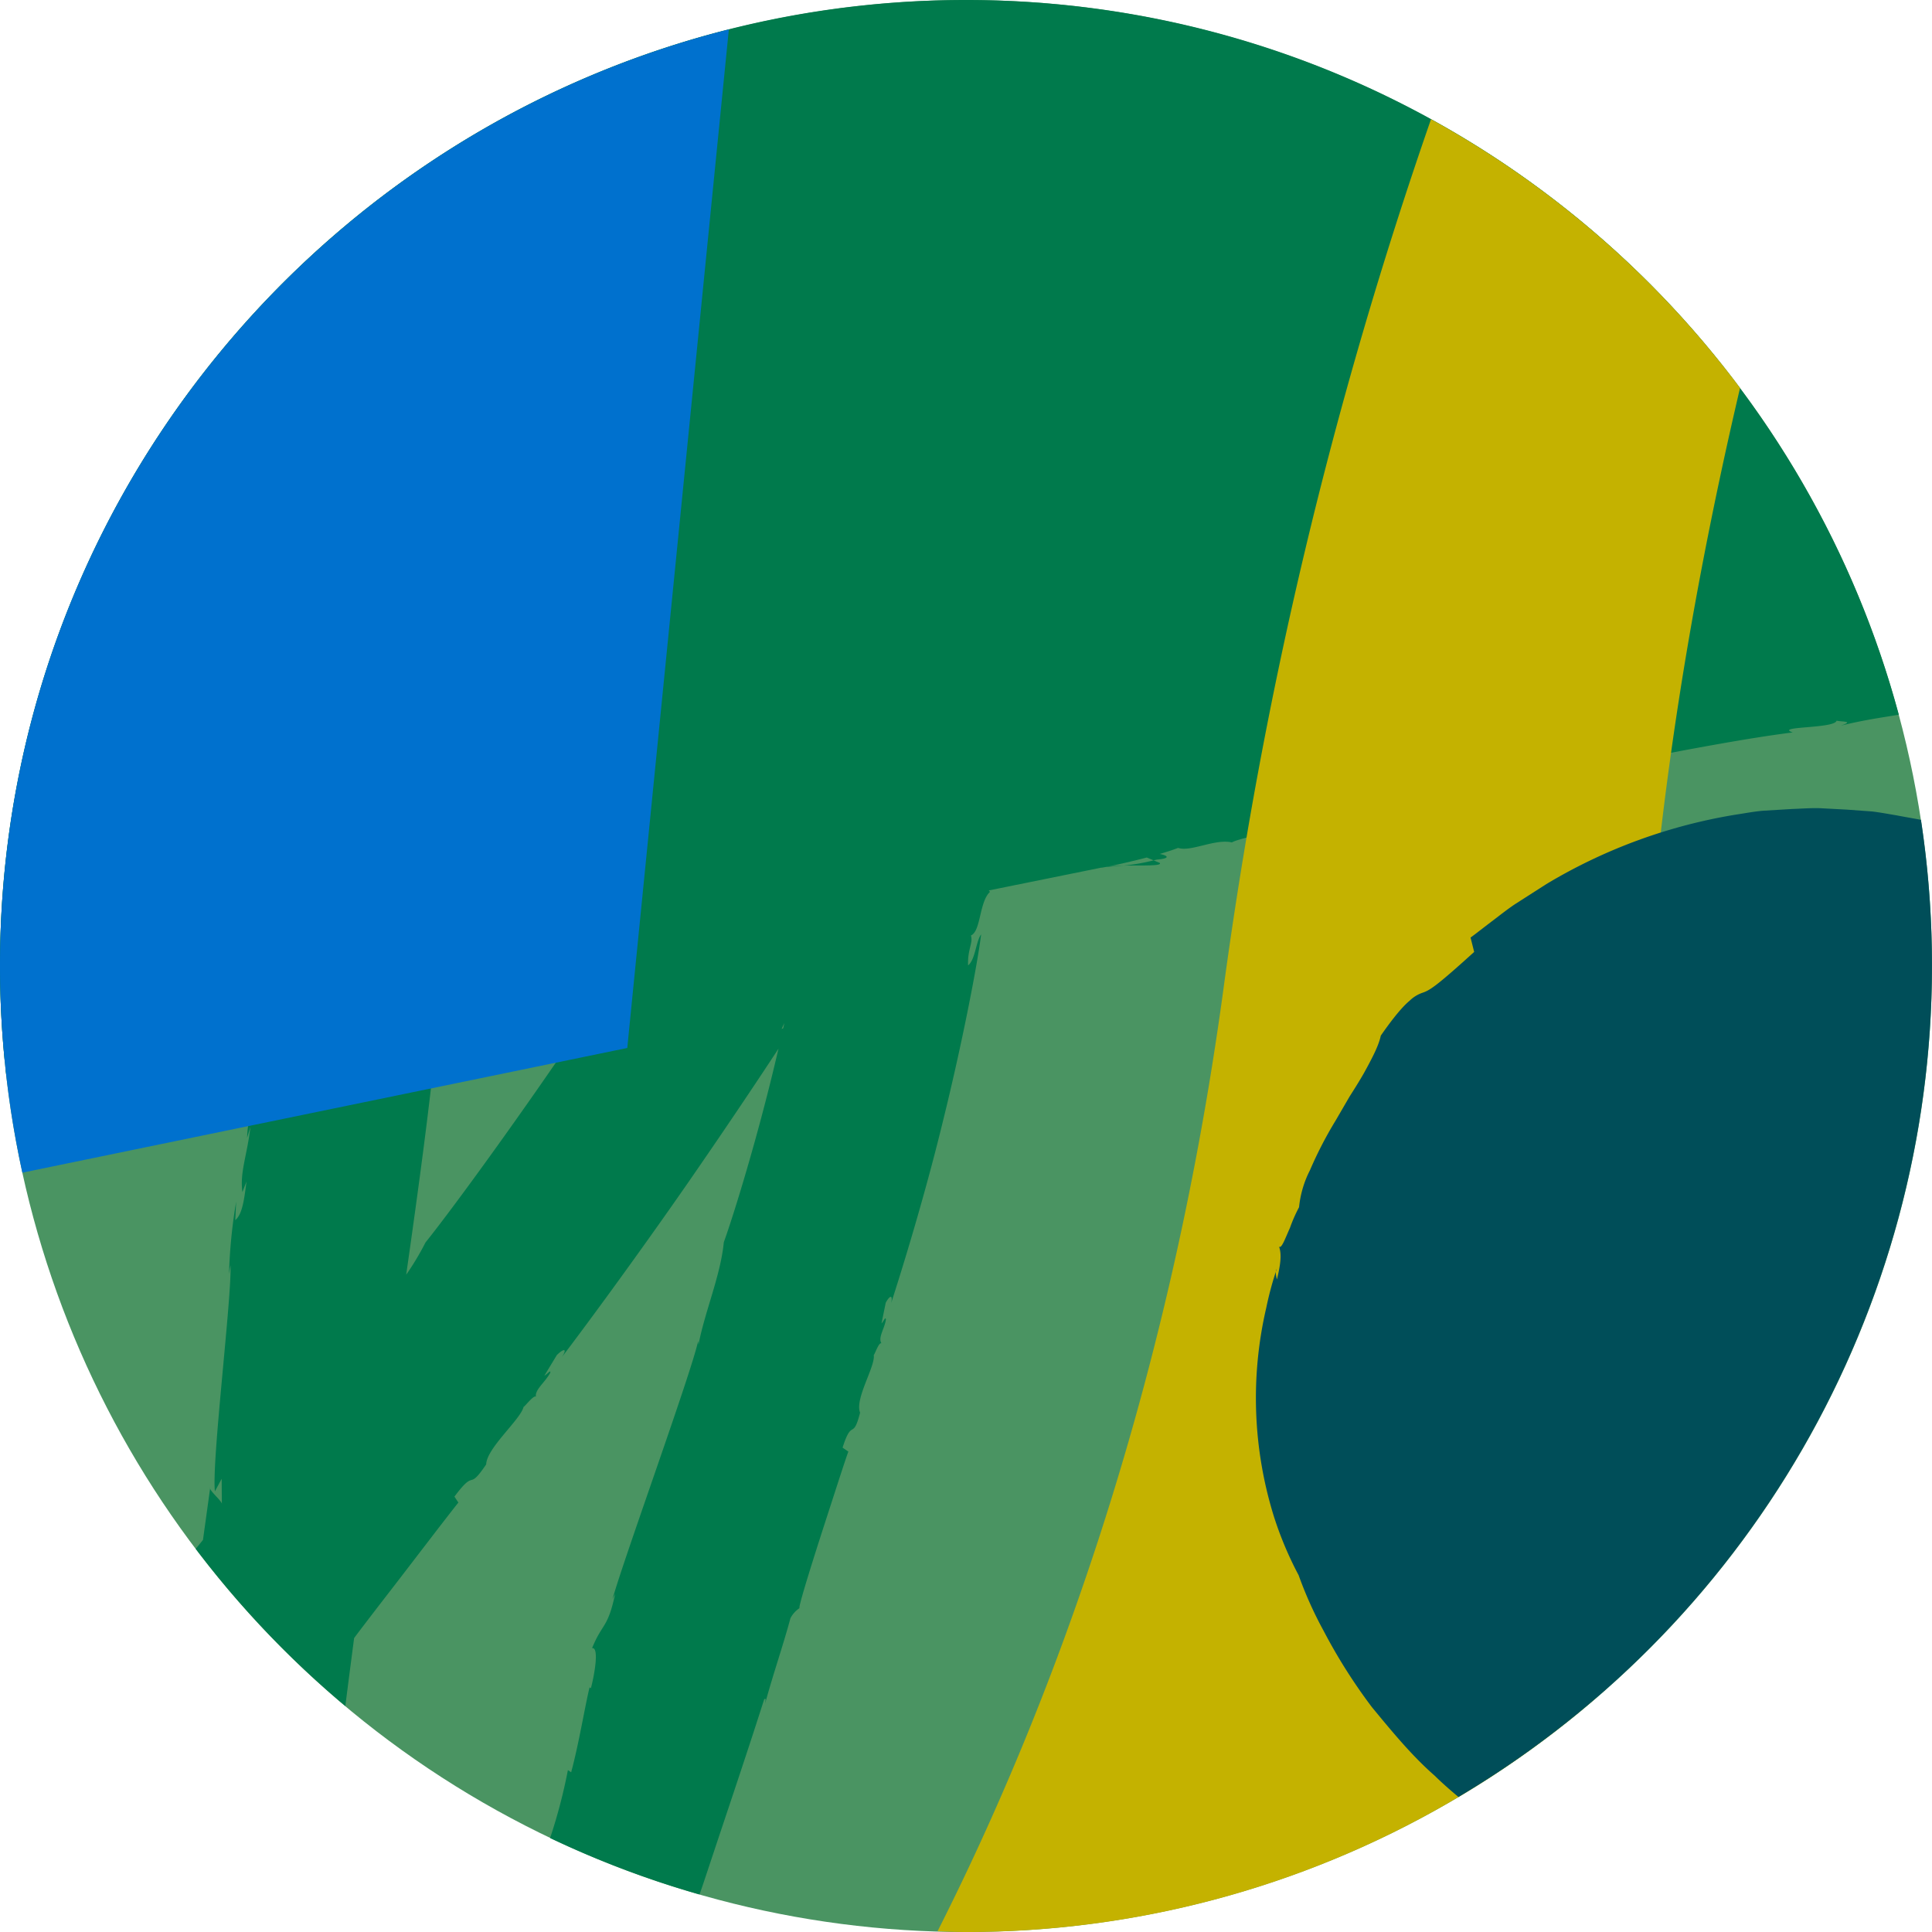
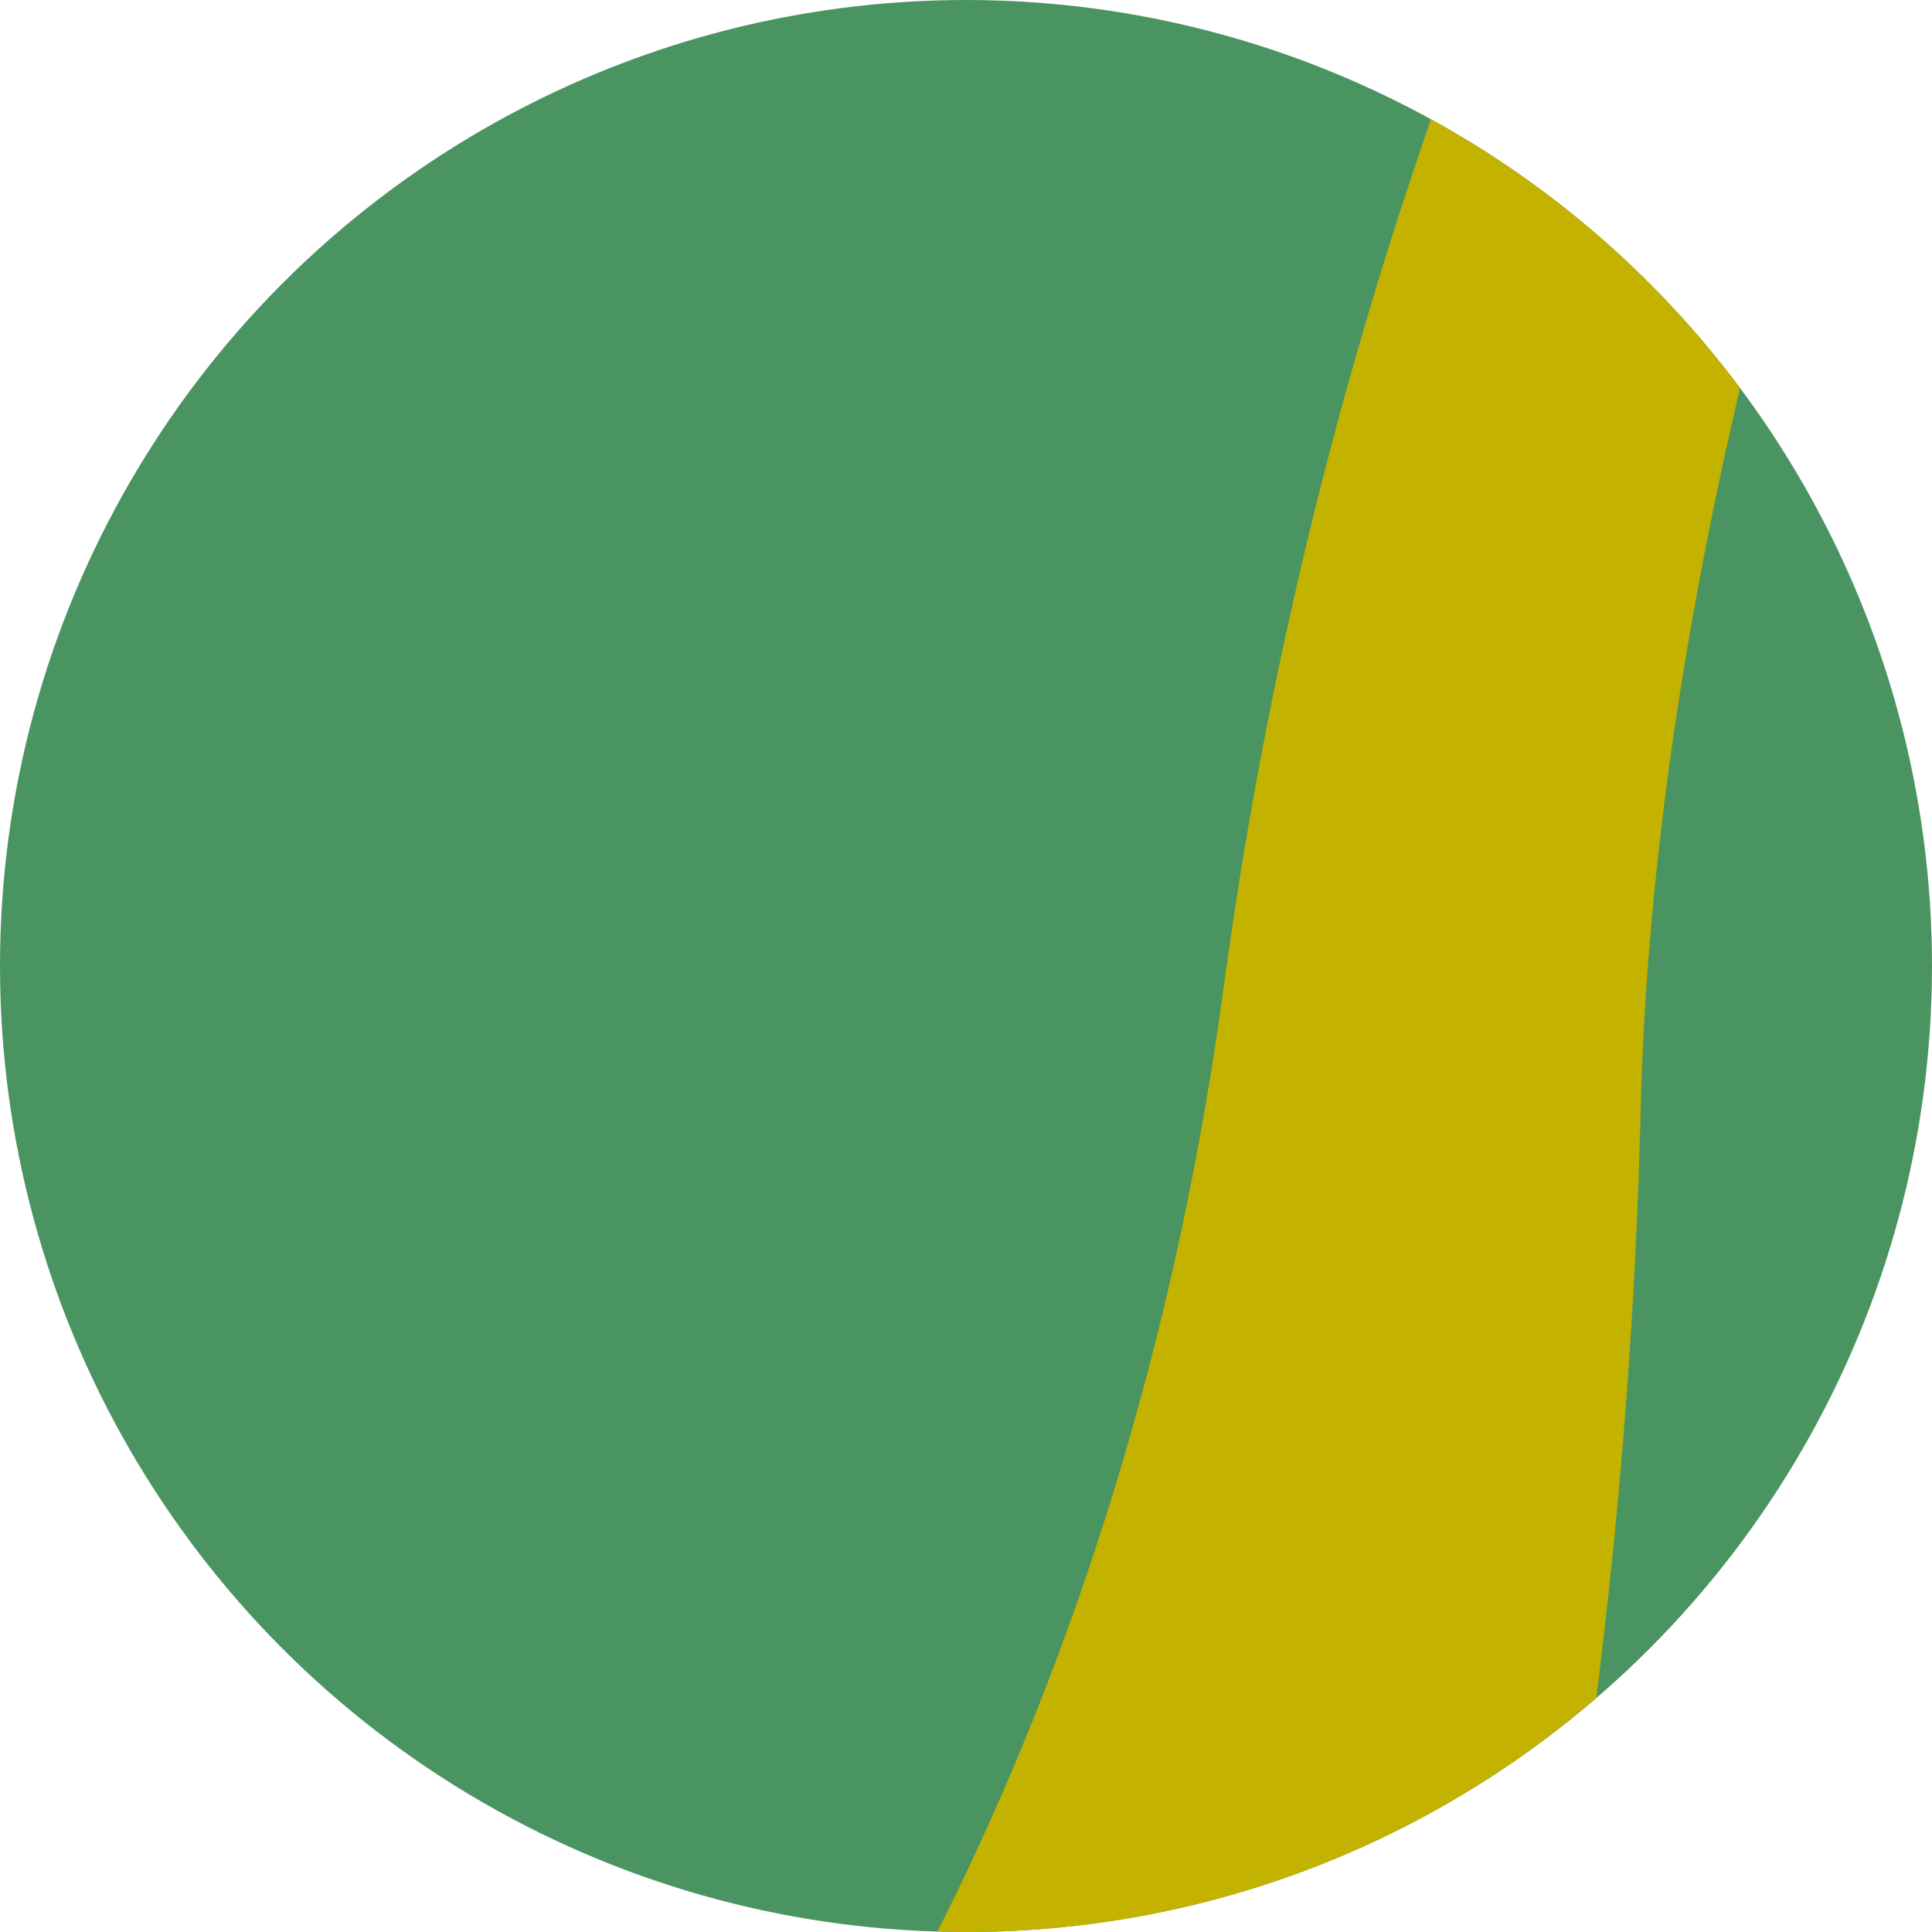
<svg xmlns="http://www.w3.org/2000/svg" viewBox="0 0 400 400" width="400px" height="400px">
  <g>
    <circle cx="200" cy="200" r="200" fill="#4a9462" />
-     <path d="M232.637,179.214a41.618,41.618,0,0,0,6.209-1.086l1.27.53C240.706,179.339,236.423,179.143,232.637,179.214ZM4.31,223.74c-2.35.5-.358.155,0,0Zm-2.828.243,0,.021c.706-.074,1.454-.162,2.27-.279C3.346,223.755,2.62,223.835,1.482,223.983Zm2.828-.243,3.279-.675c-1.347.272-2.612.48-3.834.66C4.228,223.686,4.43,223.691,4.31,223.74Zm200.41-39.385.248.294c-2.259,2.106-1.855,8.137-3.951,9.036.494,1.536-.725,2.872-.583,6.188,1.508-1.186,1.627-5.012,2.7-6.425-.747,6.089-3.913,22.576-7.947,38.839-3.97,16.317-8.929,32.1-10.678,37.494.4-1.812-.325-1.582-1.129-.048l-.872,4.26c.457-.4.819-1.532.91-.79-.278,1.894-1.688,3.734-.92,4.926-.534-.357-1.461,2.492-1.6,2.4.386,2.33-3.983,9.1-2.826,11.948-1.514,5.907-1.637.98-3.626,7.24l1.205.83c-.083.118-.8,2.261-1.827,5.4l-3.664,11.306c-2.607,8.122-5.057,16.036-4.595,15.669a5.673,5.673,0,0,0-1.915,2.121c-1.562,5.8-3.507,11.3-5.232,17.624.059-.642.254-1.2-.207-.829-3.3,10.347-6.685,20.358-10,30.313l-2.528,7.6c-.282.854-.568,1.659-.853,2.48a198.667,198.667,0,0,1-30.938-11.681,110.381,110.381,0,0,0,3.685-14.071l.673.455c1.589-5.819,2.927-14.05,3.817-17.586l.268.182c.642-2.324,1.828-8.585.241-8.3,2.224-5.373,3.224-4,4.783-11.216l-.528,1.017c2.269-8.2,16.189-46.449,17.714-53.369l.084.727c1.21-6.57,4.589-14.367,5.227-21.186,2.132-5.92,7-21.755,10.835-38.02q.249-1.034.49-2.069c-4.93,7.534-11.728,17.635-18.737,27.761-10.856,15.647-22.1,30.874-26.075,36.053,1.139-1.8.343-1.772-1.073-.387l-2.593,4.282c.607-.29,1.422-1.391,1.205-.573-1.043,1.936-3.2,3.455-2.952,4.946-.372-.541-2.462,2.214-2.557,2.076-.586,2.6-7.643,8.53-7.737,11.907-3.962,5.863-2.012.554-6.577,6.678l.823,1.239c-.122.107-1.736,2.188-4.092,5.226l-8.46,11.025c-3.437,4.448-6.831,8.843-9.039,11.792-.58,4.414-1.2,9.177-1.819,14.081a201.144,201.144,0,0,1-30.974-32.547c.5-.609.974-1.2,1.5-1.847.676-4.874,1.209-8.71,1.5-10.829-.4.461,2.516,2.817,2.412,3.423l-.042-5.257-1.4,2.6c-.683-6.227,3.513-40.21,3.233-46.843l-.312,1.8A108.458,108.458,0,0,1,48.892,248.8l-.182,3.818c1.484-1.245,1.853-4.322,2.329-8l-.853,2.186c-.547-4.164.934-7.346,1.667-13.494l-.7,2.273a24.823,24.823,0,0,1,.668-4.878c.084,3.277,1.135-2.051,1.924-2.979-1.579,1.847-.574-4.151-.42-6.024,1.08-.787.148-5.74,1.131-5.928,0-1.933-.885-.414-.982.189a14.655,14.655,0,0,0,.45-2.458l-10.541,2.522c2.737-1.157-2.064.832-5.373,1.3a79.2,79.2,0,0,1-13.237,2.266L17.815,220.9c7.629-1.944-.733-.859-1.322-1.548l-4.316,1.476c-1.86-.026,2.742-1.157-.567-.69-1.971.674-6.66,1.665-10.28,2.65-.047-.413-.113-.821-.157-1.235,1.4-.423,2.753-.841,4.063-1.232-5.041.612,5.911-1.8,2.154-1.85l-3.9.889c-.551-.007-.58-.11-.342-.262l-2.182.422C.34,213.1,0,206.588,0,200,0,89.543,89.543,0,200,0c92.453,0,170.215,62.748,193.122,147.968-3.336.574-7.04,1.05-12,2.27,2.875-.984.281-.761-.874-1.03-.421,1.695-13,1.11-9.075,2.433-18.473,2.32-46.313,8.857-53.67,8.934-2.024-.194-6.926,1.7-10.1,2.34l.3-.765c-8.648,2.953-6.828,1.795-17.037,5.061,4.171-1.647,2.292-1.671-2.191-1.472l-6.9,2.8-1.6-.785a52.385,52.385,0,0,1-9.421,1.906c-2.666,1.7-13.8,3.752-15.518,4.752-3.482-.808-8.52,2.021-11.127,1.136-1.016.4-2.345.831-3.8,1.254,1.664.325,2.365.915-.586,1.167l-.677.155-1.415-.586c-2.91.763-5.9,1.439-7.878,1.838.911-.1,1.971-.146,3.084-.166l-3.65.278-1.058.2a5.32,5.32,0,0,1,.63-.164m42.012-9.868c1.434-.293.6-.226.47-.393A1.8,1.8,0,0,1,270.571,169.655ZM30.212,217.993l-.177.076C32.729,217.71,34.117,217.575,30.212,217.993Zm23.861-8.734-9.192,1.776a21.629,21.629,0,0,1,2.417-.218,51.572,51.572,0,0,0-9.367,2.093l5.91-.687c-4.724.951-8.642.734-15.556,2.433,1.3.441-3.582,2.336,1.9,2.237,12.685-1.434,10.964-3.565,23.878-6.17C54.069,210.252,54.074,209.765,54.073,209.259Zm48.051-4.978c-4.167.649-7.2,1.3-9.854,1.938a51.6,51.6,0,0,1-1.954,8.7c-1.152,12.5-3.6,30.676-6.219,49a56.844,56.844,0,0,0,4-6.685c4.606-5.713,16.128-21.425,27.3-37.687,4.347-6.332,8.665-12.745,12.573-18.649-3.668.637-6.8.994-8.591.715m42.454,11.429a2.719,2.719,0,0,0,.327-.173c.077-.344.151-.685.227-1.029C162.2,212.205,162.011,212.6,161.83,213.042ZM11.952,221.669c-1.733.148-.893,1.1-1.909,1C8.319,223.925,21.157,219.406,11.952,221.669Z" fill="#007a4c" />
-     <path d="M150.9,6.092C64.188,27.981,0,106.486,0,200a200.583,200.583,0,0,0,4.636,42.787l125.233-25.815Z" fill="#0071ce" />
-     <path d="M360.258,80.325a200.936,200.936,0,0,0-63.981-55.642,924.4,924.4,0,0,0-43.01,180.342c-11.528,84.534-36.363,149.732-59.159,194.826,1.962.057,3.916.149,5.892.149a199.156,199.156,0,0,0,130.5-48.515,1200.735,1200.735,0,0,0,9.2-122.339C341.018,177.691,349.481,126.237,360.258,80.325Z" fill="#c4b200" />
-     <path d="M387.61,168.005l-5.33-.386-5.536-.293c-1.873-.052-3.777.1-5.7.168l-5.8.346c-1.942.137-3.845.525-5.776.808a110.777,110.777,0,0,0-39.31,14.394l-6.482,4.15c-1.907,1.281-3.434,2.542-4.778,3.537-2.647,2.026-4.23,3.264-4.436,3.375l.748,2.983c-7.871,7.147-9.217,7.959-10.687,8.449a7.124,7.124,0,0,0-2.663,1.64c-1.326,1.105-3.161,3.184-5.984,7.241-.423,2.1-1.834,4.747-3.522,7.818-.871,1.518-1.861,3.11-2.908,4.741l-2.989,5.138a81.213,81.213,0,0,0-5.236,10.151,21.54,21.54,0,0,0-2.266,7.675,31.219,31.219,0,0,0-1.882,4.275c-.97,2.134-1.723,4.356-2.261,3.89.633,1.679.224,4.055-.432,6.78-.273-.994-.346-1.787-.051-2.139a69.334,69.334,0,0,0-2.153,7.969,82.6,82.6,0,0,0,1.6,43.349,73.452,73.452,0,0,0,5.095,12.076,80.779,80.779,0,0,0,5.19,11.544,113.637,113.637,0,0,0,9.971,15.755c3.991,4.83,8.2,10,13.007,14.2,1.588,1.565,3.244,3.006,4.925,4.407a200.224,200.224,0,0,0,95.749-202.31c-1.648-.313-3.362-.6-5.127-.937C390.977,168.529,389.326,168.218,387.61,168.005Z" fill="#004e59" />
+     <path d="M360.258,80.325a200.936,200.936,0,0,0-63.981-55.642,924.4,924.4,0,0,0-43.01,180.342c-11.528,84.534-36.363,149.732-59.159,194.826,1.962.057,3.916.149,5.892.149a199.156,199.156,0,0,0,130.5-48.515,1200.735,1200.735,0,0,0,9.2-122.339C341.018,177.691,349.481,126.237,360.258,80.325" fill="#c4b200" />
  </g>
</svg>